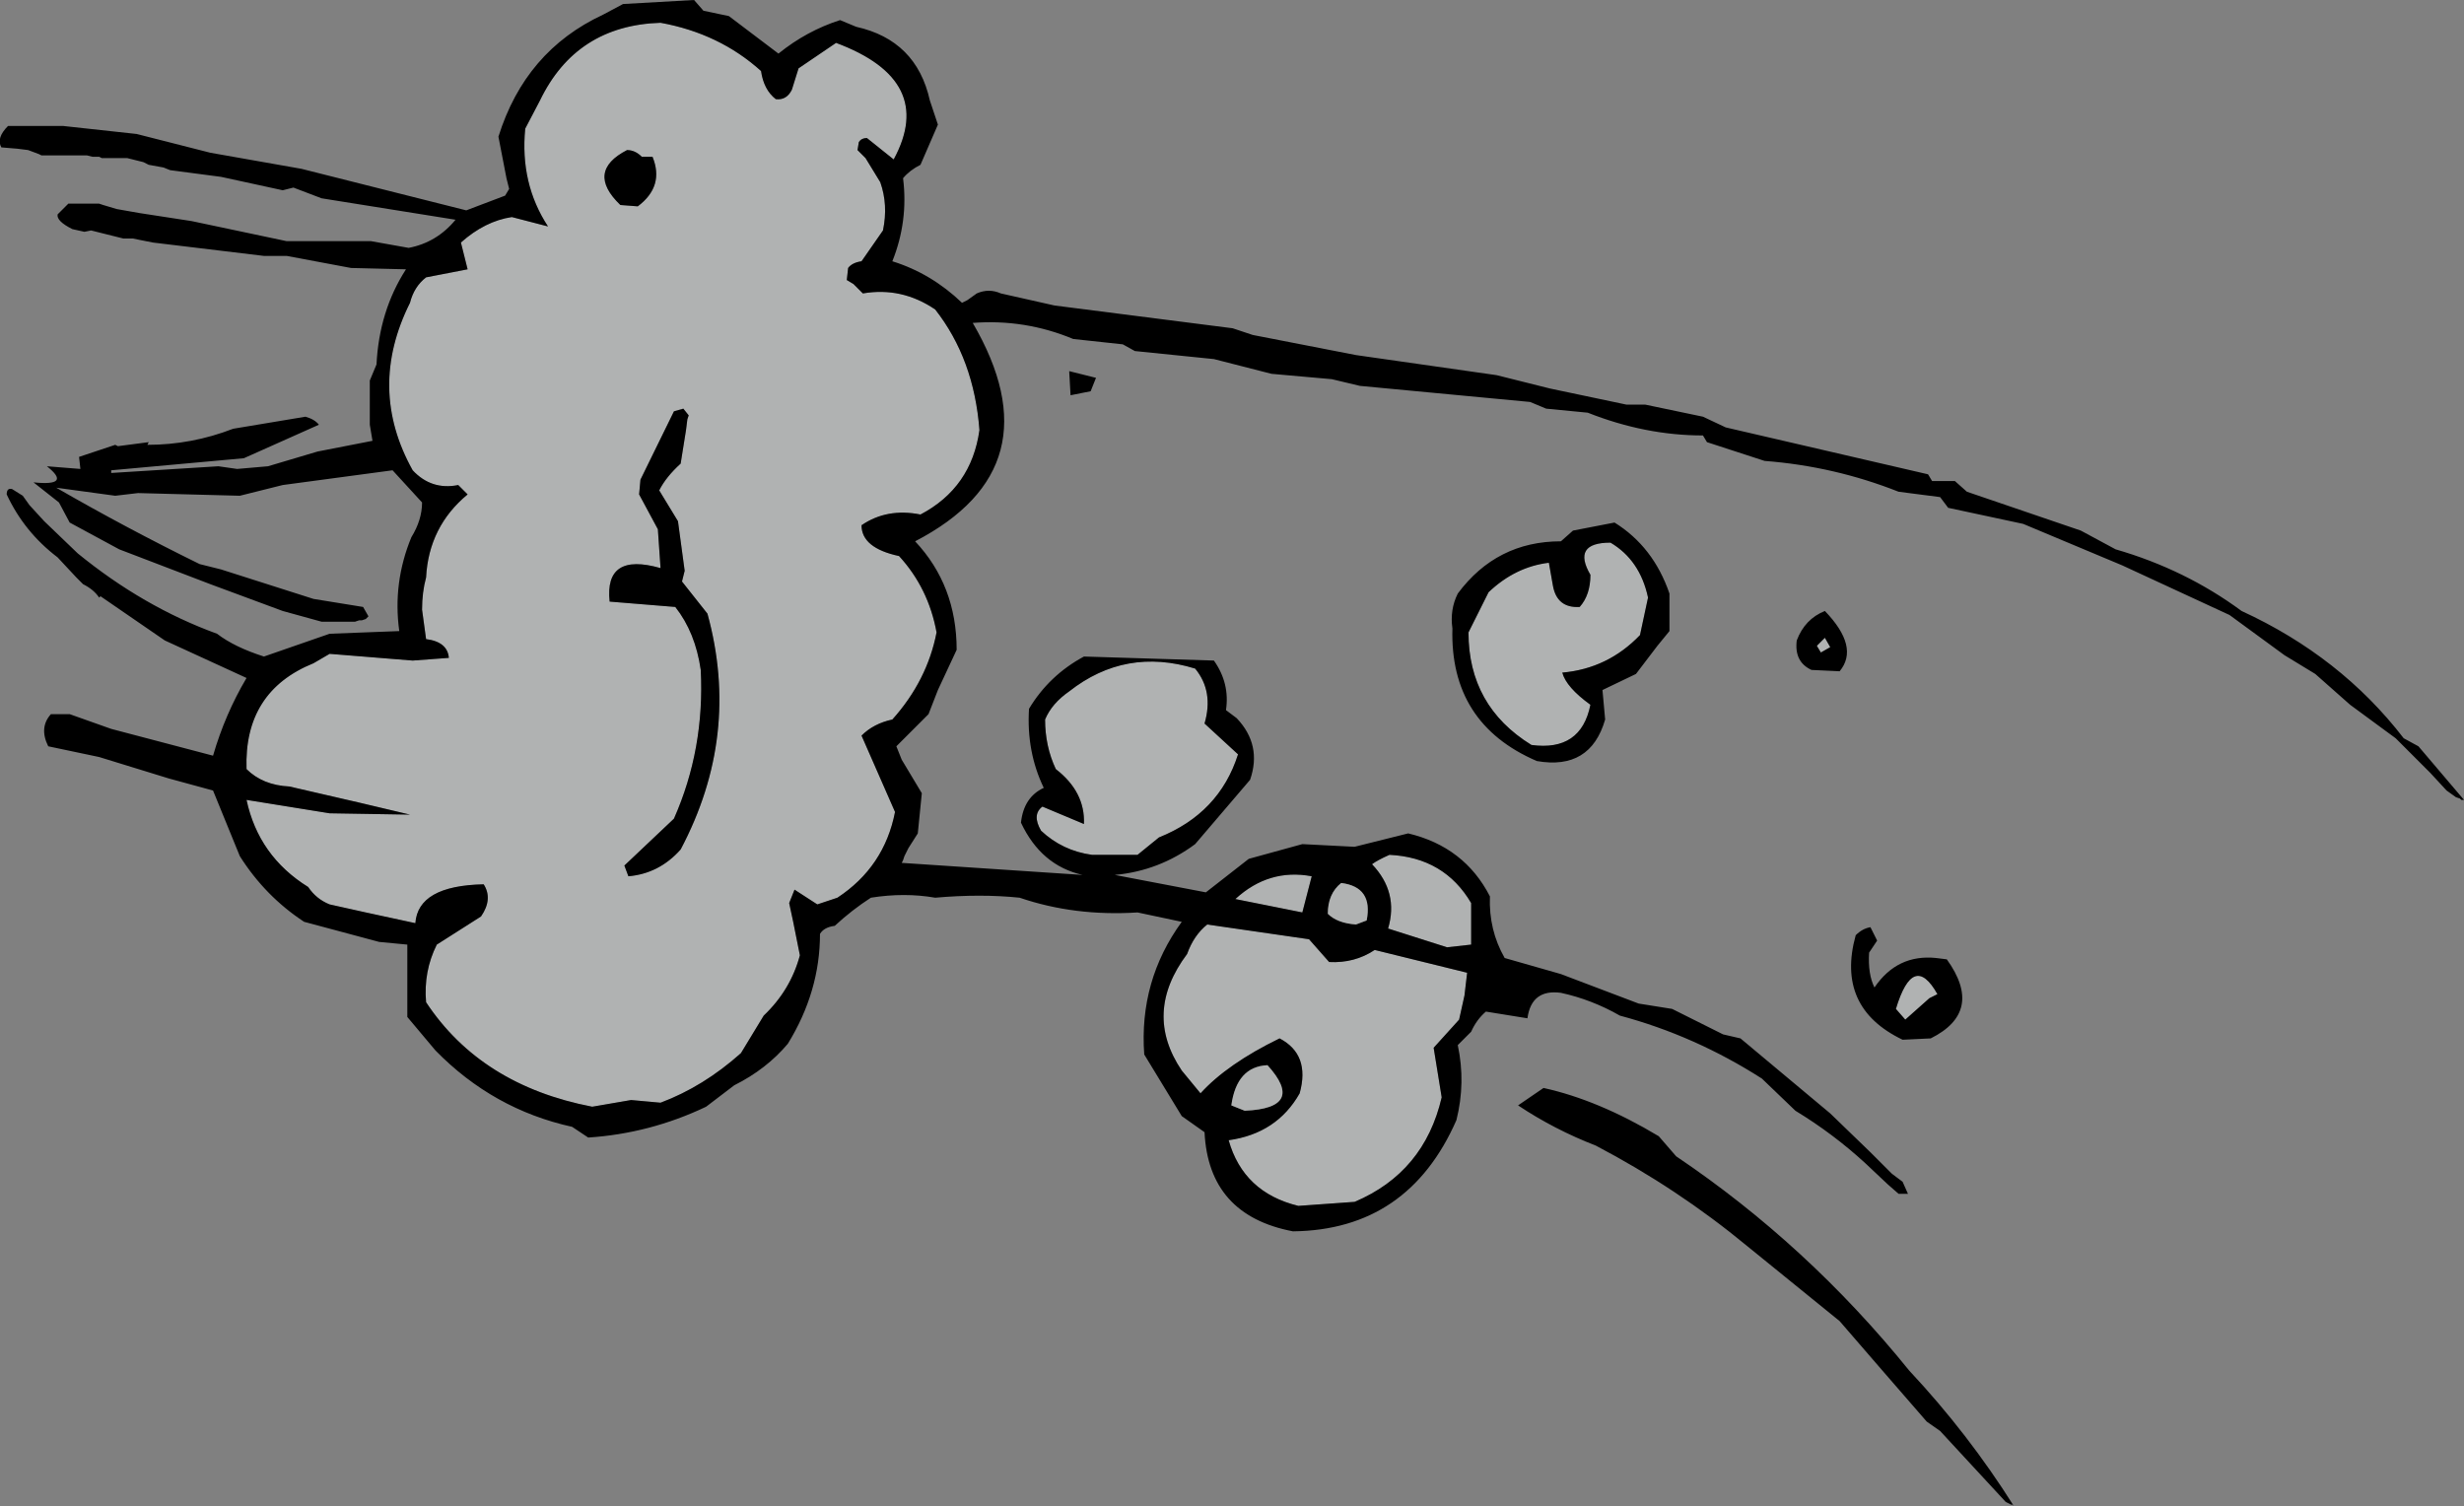
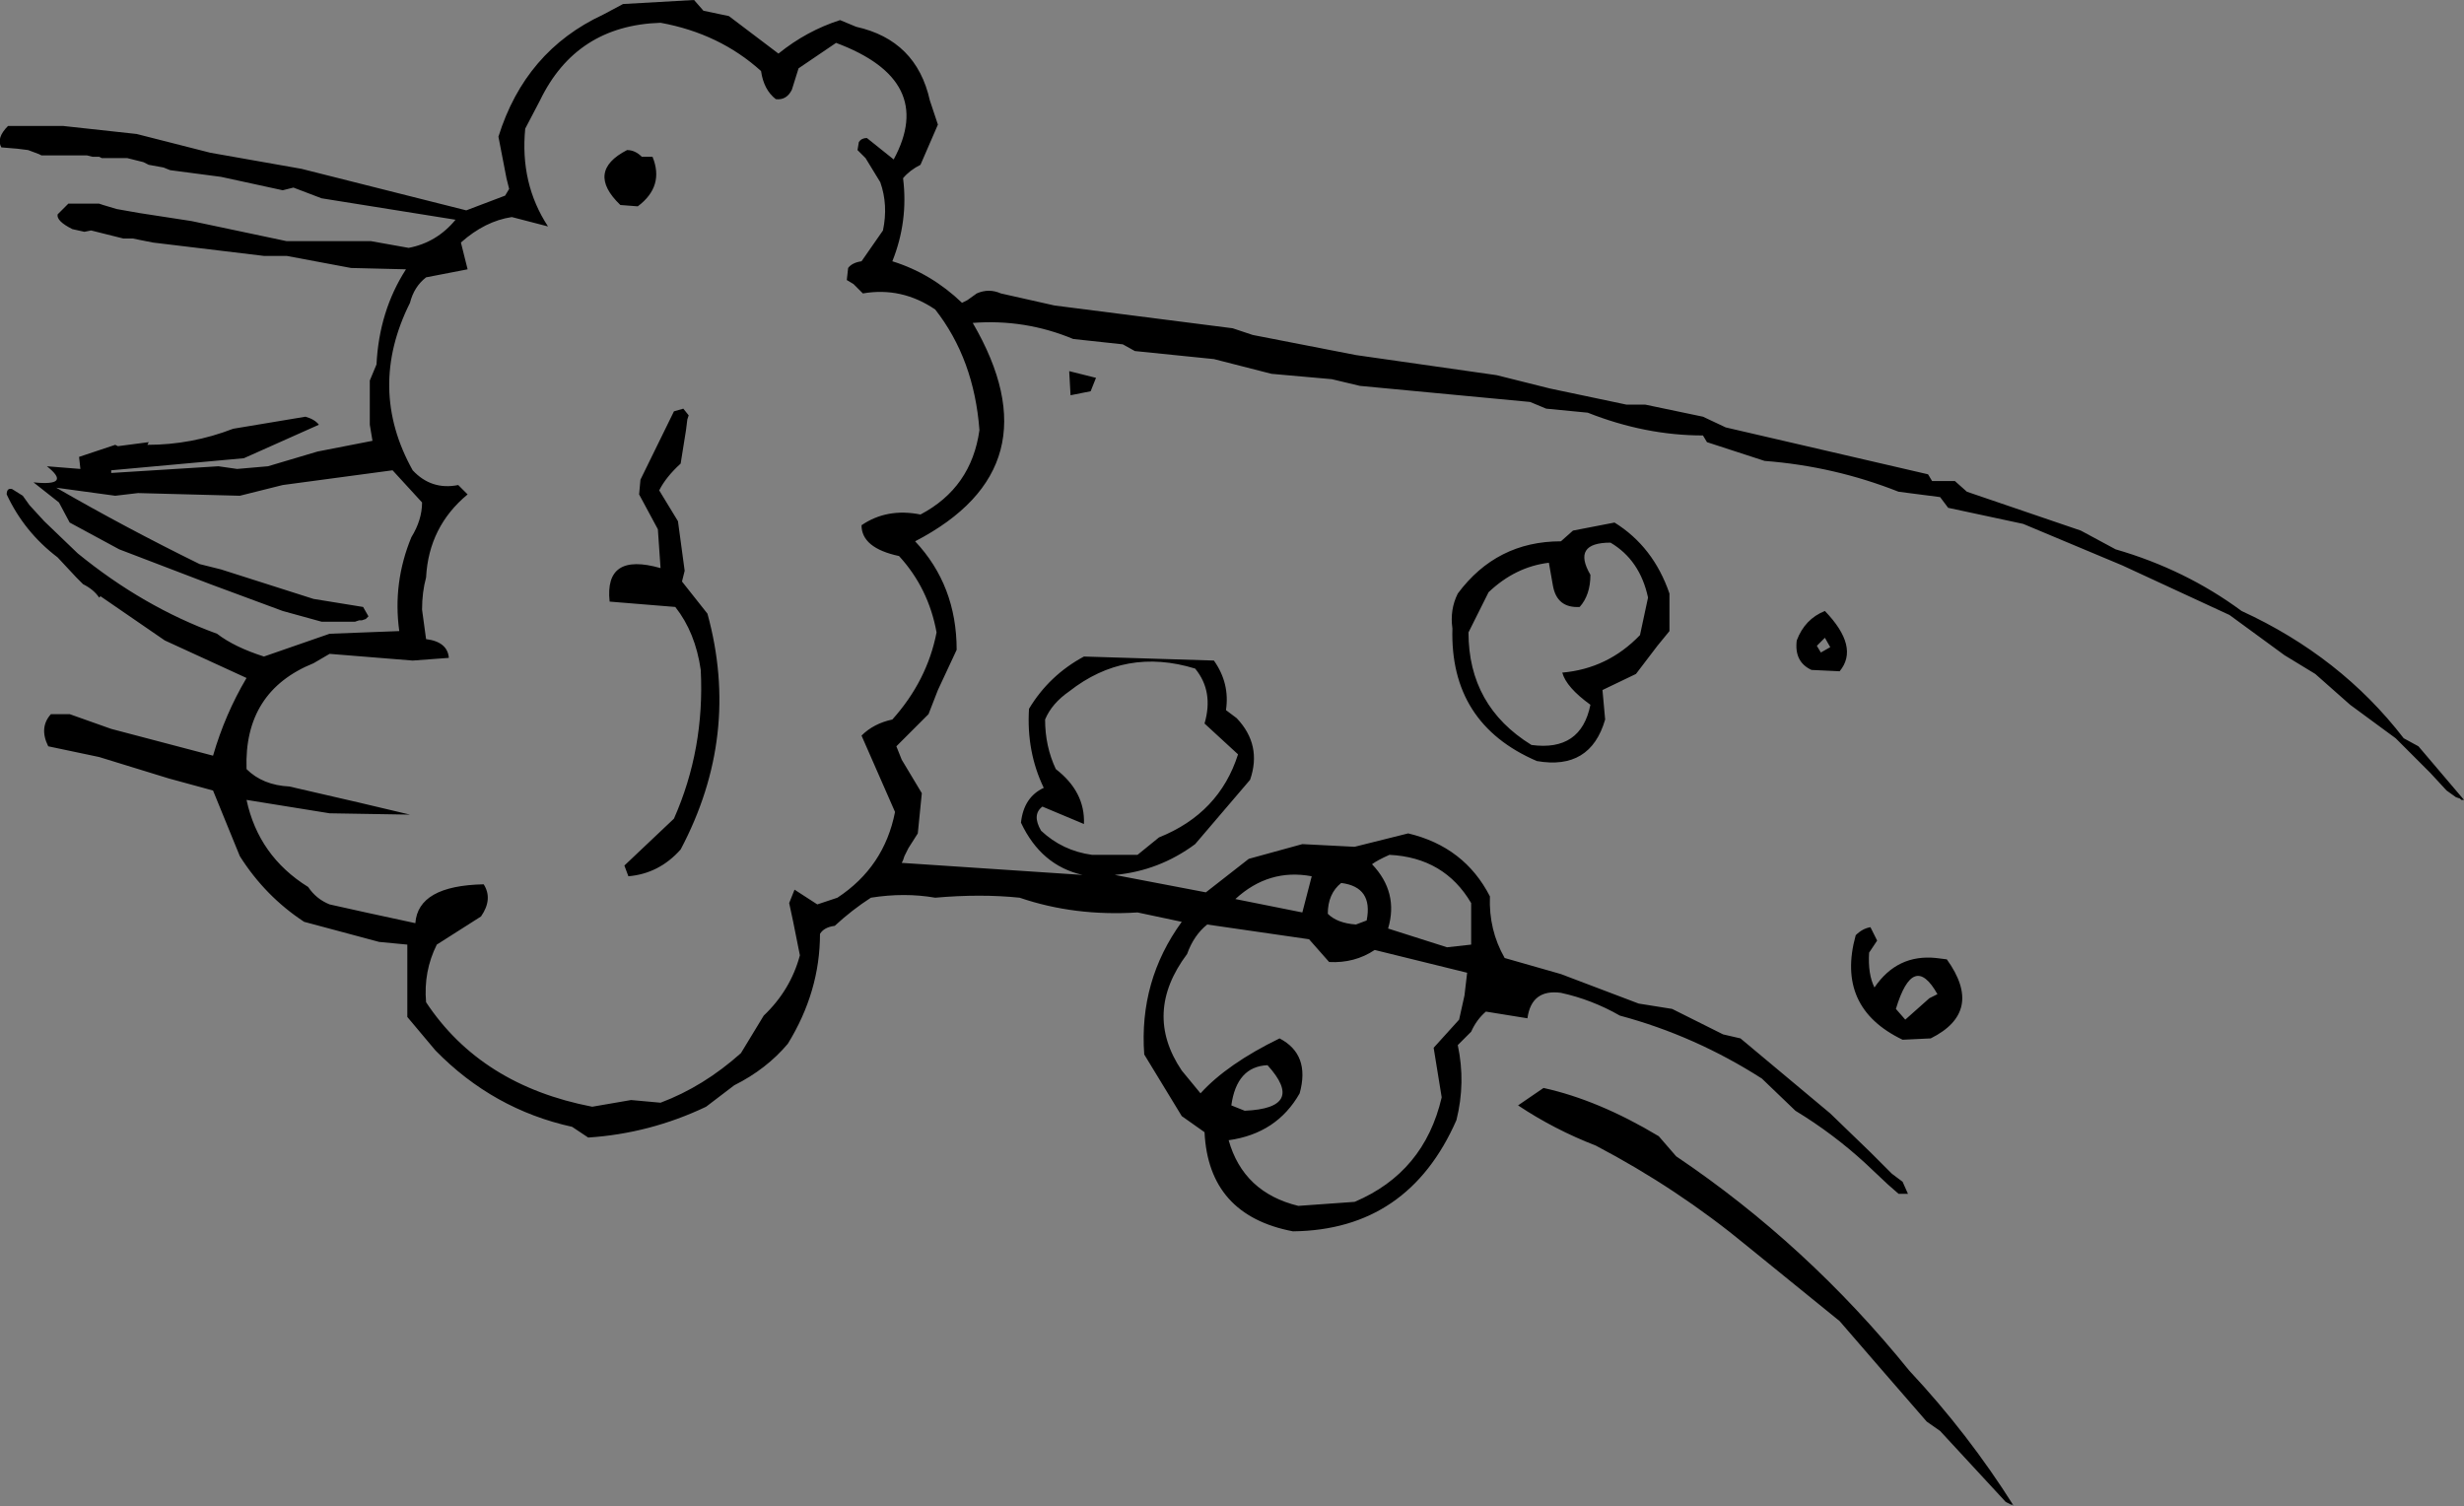
<svg xmlns="http://www.w3.org/2000/svg" height="56.2px" width="91.95px">
  <rect width="100%" height="100%" fill="#808080" stroke="none" />
  <g transform="matrix(1.0, 0.0, 0.0, 1.0, -262.95, -200.85)">
-     <path d="M334.05 238.9 L333.7 238.5 Q334.35 236.35 335.25 237.95 L334.95 238.1 334.05 238.9 M330.9 225.2 L330.75 224.95 331.05 224.65 331.25 225.0 330.9 225.2 M324.45 223.15 L324.15 224.55 Q322.95 225.8 321.25 225.95 321.4 226.5 322.3 227.15 321.95 228.9 320.1 228.65 317.75 227.2 317.75 224.45 L318.5 222.95 Q319.5 222.0 320.75 221.85 L320.9 222.7 Q321.05 223.55 321.9 223.5 322.3 223.05 322.3 222.3 321.6 221.1 323.05 221.1 324.15 221.75 324.45 223.15 M295.9 209.45 L295.1 210.6 Q294.75 210.65 294.6 210.85 L294.55 211.3 294.8 211.45 295.15 211.8 Q296.6 211.55 297.85 212.4 299.3 214.25 299.5 216.9 299.2 219.05 297.3 220.05 296.05 219.8 295.1 220.45 295.1 221.3 296.5 221.6 297.6 222.8 297.9 224.45 297.55 226.25 296.25 227.7 295.55 227.85 295.1 228.3 L296.35 231.15 Q295.95 233.2 294.2 234.35 L293.45 234.6 292.6 234.05 292.4 234.55 292.55 235.25 292.8 236.5 Q292.45 237.8 291.45 238.75 L290.6 240.15 Q289.2 241.4 287.6 242.0 L286.5 241.9 285.05 242.15 Q280.9 241.35 278.85 238.25 278.75 237.1 279.25 236.1 L280.9 235.05 Q281.35 234.4 281.0 233.85 278.55 233.9 278.45 235.3 L276.6 234.9 275.25 234.6 Q274.75 234.4 274.45 233.95 272.6 232.8 272.15 230.7 L275.25 231.2 278.25 231.25 276.35 230.8 273.75 230.2 Q272.75 230.15 272.15 229.55 272.05 226.65 274.65 225.6 L275.25 225.25 278.35 225.5 279.7 225.4 Q279.65 224.8 278.85 224.7 L278.7 223.6 Q278.7 222.95 278.85 222.4 278.95 220.5 280.4 219.3 L280.05 218.95 Q279.05 219.15 278.35 218.4 276.65 215.35 278.25 212.15 278.4 211.55 278.85 211.2 L280.4 210.9 280.15 209.9 Q281.05 209.1 282.05 208.95 L283.4 209.3 Q282.35 207.7 282.55 205.65 L283.1 204.6 Q284.45 201.8 287.6 201.7 289.8 202.1 291.35 203.5 291.45 204.2 291.9 204.55 292.3 204.6 292.5 204.2 L292.75 203.4 294.15 202.45 Q297.9 203.85 296.3 206.8 L295.3 206.0 Q295.1 206.0 295.0 206.15 L294.95 206.45 295.25 206.75 295.8 207.65 Q296.1 208.5 295.9 209.45 M286.35 206.45 Q284.8 207.25 286.1 208.5 L286.75 208.55 Q287.75 207.8 287.3 206.7 L286.9 206.7 Q286.65 206.45 286.35 206.45 M288.65 216.35 L288.45 216.1 288.1 216.2 286.85 218.75 286.8 219.3 287.5 220.6 287.6 222.05 Q285.5 221.45 285.7 223.3 L288.15 223.5 Q288.9 224.45 289.1 225.85 289.25 228.8 288.1 231.4 L286.25 233.15 286.4 233.55 Q287.55 233.45 288.35 232.55 290.6 228.3 289.35 223.75 L288.4 222.55 288.5 222.15 288.25 220.3 287.55 219.15 Q287.8 218.65 288.35 218.15 L288.55 216.9 288.6 216.5 288.65 216.35 M311.9 233.55 L311.55 234.9 309.05 234.4 Q310.3 233.25 311.9 233.55 M314.15 233.1 Q314.35 232.95 314.8 232.75 316.85 232.85 317.85 234.55 L317.85 236.1 316.95 236.2 314.75 235.5 Q315.15 234.15 314.15 233.1 M301.95 227.7 Q302.2 227.1 302.85 226.65 304.95 225.0 307.55 225.8 308.25 226.65 307.9 227.85 L309.15 229.0 Q308.45 231.2 306.2 232.1 L305.4 232.75 303.7 232.75 Q302.6 232.6 301.8 231.85 301.45 231.25 301.85 230.95 L303.4 231.6 Q303.45 230.4 302.35 229.55 301.95 228.7 301.95 227.7" fill="#faffff" fill-opacity="0.392" fill-rule="evenodd" stroke="none" />
-     <path d="M312.55 236.75 Q313.5 236.8 314.25 236.3 L317.7 237.15 317.6 238.0 317.4 238.9 316.45 239.95 316.75 241.8 Q316.1 244.6 313.5 245.7 L311.4 245.85 Q309.35 245.35 308.8 243.4 310.6 243.15 311.45 241.65 311.85 240.2 310.7 239.6 308.75 240.55 307.75 241.65 L307.05 240.8 Q305.6 238.65 307.25 236.45 307.5 235.75 308.0 235.35 L311.8 235.9 312.55 236.75" fill="#faffff" fill-opacity="0.392" fill-rule="evenodd" stroke="none" />
    <path d="M326.5 217.1 Q324.35 217.1 322.2 216.25 L320.65 216.1 320.05 215.85 313.7 215.25 312.65 215.0 310.4 214.8 308.25 214.25 305.3 213.95 304.85 213.7 303.0 213.5 Q301.2 212.75 299.25 212.9 302.4 218.3 297.1 221.05 298.65 222.7 298.65 225.1 L297.95 226.6 297.6 227.5 296.4 228.7 296.6 229.2 297.35 230.45 297.2 231.95 296.85 232.5 296.7 232.8 296.65 232.95 296.6 233.05 303.35 233.5 Q301.8 233.15 301.05 231.55 301.15 230.6 301.9 230.25 301.25 228.9 301.35 227.3 302.1 226.05 303.4 225.35 L308.25 225.5 Q308.85 226.35 308.7 227.35 L309.1 227.65 Q310.05 228.65 309.6 229.95 L307.55 232.35 Q306.2 233.35 304.55 233.5 L307.95 234.15 309.55 232.9 311.55 232.35 313.5 232.45 315.5 231.95 Q317.6 232.45 318.55 234.3 318.5 235.55 319.1 236.6 L321.2 237.2 324.1 238.3 325.35 238.5 327.25 239.45 327.9 239.6 331.25 242.4 332.75 243.85 333.55 244.65 333.95 244.95 334.15 245.4 333.8 245.4 333.4 245.05 332.55 244.25 Q331.35 243.15 329.95 242.3 L328.7 241.1 Q326.2 239.5 323.4 238.75 322.35 238.15 321.2 237.9 320.1 237.75 319.95 238.85 L318.4 238.6 Q318.05 238.9 317.85 239.35 L317.35 239.85 Q317.65 241.25 317.3 242.65 315.5 246.75 311.2 246.8 308.05 246.2 307.9 243.1 L307.05 242.5 305.65 240.2 Q305.45 237.45 307.05 235.25 L305.4 234.9 Q303.05 235.05 301.0 234.35 299.55 234.2 297.85 234.35 296.7 234.15 295.45 234.35 294.75 234.8 294.1 235.4 293.7 235.45 293.55 235.7 293.55 237.85 292.35 239.8 291.55 240.75 290.35 241.35 L289.3 242.15 Q287.2 243.15 284.9 243.3 L284.3 242.9 Q281.35 242.25 279.2 240.05 L278.15 238.8 278.15 236.1 277.1 236.0 274.3 235.25 Q272.85 234.3 271.9 232.8 L270.9 230.35 269.25 229.9 266.65 229.1 264.75 228.7 Q264.4 228.0 264.85 227.5 L265.55 227.5 267.1 228.05 270.9 229.05 Q271.35 227.5 272.15 226.15 L269.1 224.75 266.7 223.1 266.65 223.15 Q266.45 222.85 266.05 222.65 L265.8 222.4 265.1 221.65 Q263.85 220.7 263.2 219.3 263.2 219.05 263.4 219.1 L263.8 219.35 264.05 219.7 264.6 220.3 265.85 221.5 Q268.3 223.5 271.05 224.5 271.7 225.0 272.8 225.35 L275.25 224.5 277.85 224.4 Q277.6 222.6 278.3 220.9 278.7 220.25 278.7 219.6 L277.6 218.4 273.5 218.95 271.9 219.35 268.1 219.25 267.25 219.35 265.05 219.05 Q267.65 220.55 270.4 221.9 L271.2 222.1 274.65 223.2 276.5 223.5 276.7 223.85 276.6 223.95 276.45 224.0 276.35 224.0 276.2 224.05 275.95 224.05 274.95 224.05 273.5 223.65 270.8 222.65 267.4 221.35 265.55 220.35 265.15 219.6 264.2 218.85 Q265.65 219.0 264.7 218.25 L265.95 218.35 265.9 217.9 267.25 217.45 267.35 217.5 268.5 217.35 268.45 217.45 Q270.1 217.45 271.65 216.85 L274.35 216.4 Q274.7 216.5 274.85 216.7 L272.05 217.95 267.1 218.4 267.1 218.5 271.1 218.25 271.8 218.35 272.95 218.25 274.8 217.7 276.85 217.3 276.75 216.7 276.75 215.05 277.0 214.45 Q277.1 212.45 278.1 210.9 L276.05 210.85 273.65 210.4 272.8 210.4 268.65 209.9 267.9 209.75 267.55 209.75 266.35 209.45 266.1 209.5 265.65 209.4 Q265.05 209.1 265.1 208.85 L265.5 208.45 265.75 208.45 266.6 208.45 266.65 208.45 266.8 208.5 267.3 208.65 268.15 208.8 270.1 209.1 273.65 209.85 276.8 209.85 278.2 210.1 Q279.25 209.9 279.95 209.05 L274.95 208.25 273.9 207.85 273.5 207.95 271.2 207.45 269.3 207.2 269.05 207.1 268.5 207.0 268.3 206.9 267.7 206.75 267.45 206.75 267.05 206.75 266.75 206.75 266.65 206.7 266.4 206.7 266.2 206.65 265.95 206.65 265.35 206.65 265.25 206.65 265.05 206.65 264.5 206.65 264.4 206.6 264.0 206.45 263.6 206.4 263.0 206.35 Q262.8 206.0 263.25 205.55 L264.5 205.55 265.3 205.55 268.05 205.85 270.8 206.55 274.2 207.15 280.35 208.7 281.8 208.15 281.95 207.9 281.85 207.5 281.55 205.95 Q282.55 202.75 285.45 201.4 L286.2 201.0 288.85 200.85 289.2 201.25 290.15 201.45 292.0 202.85 Q293.05 202.0 294.3 201.6 L294.9 201.85 Q297.15 202.35 297.65 204.6 L297.95 205.5 297.3 207.0 Q296.9 207.2 296.65 207.5 296.85 209.1 296.25 210.6 297.7 211.05 298.85 212.15 L299.05 212.05 299.4 211.8 Q299.85 211.6 300.3 211.8 L302.3 212.25 308.95 213.1 309.7 213.35 313.55 214.1 318.8 214.85 320.8 215.35 323.65 215.95 324.35 215.95 326.5 216.4 327.35 216.8 334.9 218.55 335.05 218.8 335.9 218.8 336.35 219.2 340.6 220.65 341.9 221.35 Q344.5 222.1 346.6 223.65 350.3 225.35 352.65 228.4 L353.2 228.7 354.9 230.7 354.8 230.7 354.75 230.65 354.6 230.6 354.25 230.35 353.65 229.7 352.35 228.4 350.65 227.15 349.35 226.0 348.2 225.3 346.15 223.8 342.15 221.95 338.45 220.4 335.65 219.8 335.35 219.4 333.8 219.2 Q331.4 218.25 328.8 218.05 L326.65 217.35 326.5 217.1 M330.75 224.95 L330.9 225.2 331.25 225.0 331.05 224.65 330.75 224.95 M330.55 225.85 Q329.9 225.55 330.0 224.75 330.3 223.95 331.05 223.65 332.35 225.0 331.6 225.9 L330.55 225.85 M324.45 223.15 Q324.15 221.75 323.05 221.1 321.6 221.1 322.3 222.3 322.3 223.05 321.9 223.5 321.05 223.55 320.9 222.7 L320.75 221.85 Q319.5 222.0 318.5 222.95 L317.75 224.45 Q317.75 227.2 320.1 228.65 321.95 228.9 322.3 227.15 321.4 226.5 321.25 225.95 322.95 225.8 324.15 224.55 L324.45 223.15 M324.8 224.95 L324.0 226.0 322.75 226.6 322.85 227.7 Q322.3 229.6 320.3 229.25 317.05 227.85 317.15 224.3 317.05 223.6 317.35 223.0 318.8 221.05 321.2 221.05 L321.65 220.65 323.2 220.35 Q324.65 221.25 325.25 223.0 L325.25 224.4 324.8 224.95 M334.05 238.9 L334.95 238.1 335.25 237.95 Q334.35 236.35 333.7 238.5 L334.05 238.9 M324.85 243.25 L325.5 244.0 Q330.4 247.3 334.2 252.0 336.4 254.35 338.1 257.05 L338.05 257.0 338.0 257.0 337.8 256.9 335.35 254.25 334.85 253.9 333.2 252.0 331.6 250.15 328.15 247.35 Q325.55 245.2 322.5 243.6 320.95 243.0 319.6 242.1 L320.55 241.45 Q322.6 241.9 324.85 243.25 M333.95 239.65 Q331.45 238.45 332.2 235.75 332.45 235.5 332.75 235.45 L333.0 235.95 332.7 236.4 Q332.65 237.2 332.9 237.7 333.75 236.45 335.2 236.6 L335.6 236.65 Q337.0 238.6 335.0 239.6 L333.95 239.65 M295.3 206.0 L296.3 206.8 Q297.9 203.85 294.15 202.45 L292.75 203.4 292.5 204.2 Q292.3 204.6 291.9 204.55 291.45 204.2 291.35 203.5 289.8 202.1 287.6 201.7 284.45 201.8 283.1 204.6 L282.55 205.65 Q282.35 207.7 283.4 209.3 L282.05 208.95 Q281.05 209.1 280.15 209.9 L280.4 210.9 278.85 211.2 Q278.4 211.55 278.25 212.15 276.65 215.35 278.35 218.4 279.05 219.15 280.05 218.95 L280.4 219.3 Q278.95 220.5 278.85 222.4 278.7 222.95 278.7 223.6 L278.85 224.7 Q279.65 224.8 279.7 225.4 L278.35 225.5 275.25 225.25 274.65 225.6 Q272.05 226.65 272.15 229.55 272.75 230.15 273.75 230.2 L276.35 230.8 278.25 231.25 275.25 231.2 272.15 230.7 Q272.6 232.8 274.45 233.95 274.75 234.4 275.25 234.6 L276.6 234.9 278.45 235.3 Q278.55 233.9 281.0 233.85 281.35 234.4 280.9 235.05 L279.25 236.1 Q278.75 237.1 278.85 238.25 280.9 241.35 285.05 242.15 L286.5 241.9 287.6 242.0 Q289.2 241.4 290.6 240.15 L291.45 238.75 Q292.45 237.8 292.8 236.5 L292.55 235.25 292.4 234.55 292.6 234.05 293.45 234.6 294.2 234.35 Q295.95 233.2 296.35 231.15 L295.1 228.3 Q295.55 227.85 296.25 227.7 297.55 226.25 297.9 224.45 297.6 222.8 296.5 221.6 295.1 221.3 295.1 220.45 296.05 219.8 297.3 220.05 299.2 219.05 299.5 216.9 299.3 214.25 297.85 212.4 296.6 211.55 295.15 211.8 L294.8 211.45 294.55 211.3 294.6 210.85 Q294.75 210.65 295.1 210.6 L295.9 209.45 Q296.1 208.5 295.8 207.65 L295.25 206.75 294.95 206.45 295.0 206.15 Q295.1 206.0 295.3 206.0 M302.9 215.6 L302.85 214.7 303.85 214.95 303.65 215.45 302.9 215.6 M288.65 216.35 L288.6 216.5 288.55 216.9 288.35 218.15 Q287.8 218.65 287.55 219.15 L288.25 220.3 288.5 222.15 288.4 222.55 289.35 223.75 Q290.6 228.3 288.35 232.55 287.55 233.45 286.4 233.55 L286.25 233.15 288.1 231.4 Q289.25 228.8 289.1 225.85 288.9 224.45 288.15 223.5 L285.7 223.3 Q285.5 221.45 287.6 222.05 L287.5 220.6 286.8 219.3 286.85 218.75 288.1 216.2 288.45 216.1 288.65 216.35 M286.1 208.5 Q284.8 207.25 286.35 206.45 286.65 206.45 286.9 206.7 L287.3 206.7 Q287.75 207.8 286.75 208.55 L286.1 208.5 M301.95 227.7 Q301.95 228.7 302.35 229.55 303.45 230.4 303.4 231.6 L301.85 230.95 Q301.45 231.25 301.8 231.85 302.6 232.6 303.7 232.75 L305.4 232.75 306.2 232.1 Q308.45 231.2 309.15 229.0 L307.9 227.85 Q308.25 226.65 307.55 225.8 304.95 225.0 302.85 226.65 302.2 227.1 301.95 227.7 M314.8 232.75 Q314.35 232.95 314.15 233.1 315.15 234.15 314.75 235.5 L316.95 236.2 317.85 236.1 317.85 234.55 Q316.85 232.85 314.8 232.75 M312.5 234.95 Q312.85 235.3 313.55 235.35 L313.95 235.2 Q314.2 233.95 313.0 233.8 312.5 234.2 312.5 234.95 M311.55 234.9 L311.9 233.55 Q310.3 233.25 309.05 234.4 L311.55 234.9 M311.8 235.9 L308.0 235.35 Q307.5 235.75 307.25 236.45 305.6 238.65 307.05 240.8 L307.75 241.65 Q308.75 240.55 310.7 239.6 311.85 240.2 311.45 241.65 310.6 243.15 308.8 243.4 309.35 245.35 311.4 245.85 L313.5 245.7 Q316.1 244.6 316.75 241.8 L316.45 239.95 317.4 238.9 317.6 238.0 317.7 237.15 314.25 236.3 Q313.5 236.8 312.55 236.75 L311.8 235.9 M309.4 242.3 Q311.7 242.2 310.25 240.6 309.1 240.65 308.9 242.1 L309.4 242.3" fill="#000000" fill-rule="evenodd" stroke="none" />
-     <path d="M312.5 234.95 Q312.5 234.2 313.0 233.8 314.2 233.95 313.95 235.2 L313.55 235.35 Q312.85 235.3 312.5 234.95 M309.4 242.3 L308.9 242.1 Q309.1 240.65 310.25 240.6 311.7 242.2 309.4 242.3" fill="#faffff" fill-opacity="0.392" fill-rule="evenodd" stroke="none" />
  </g>
</svg>